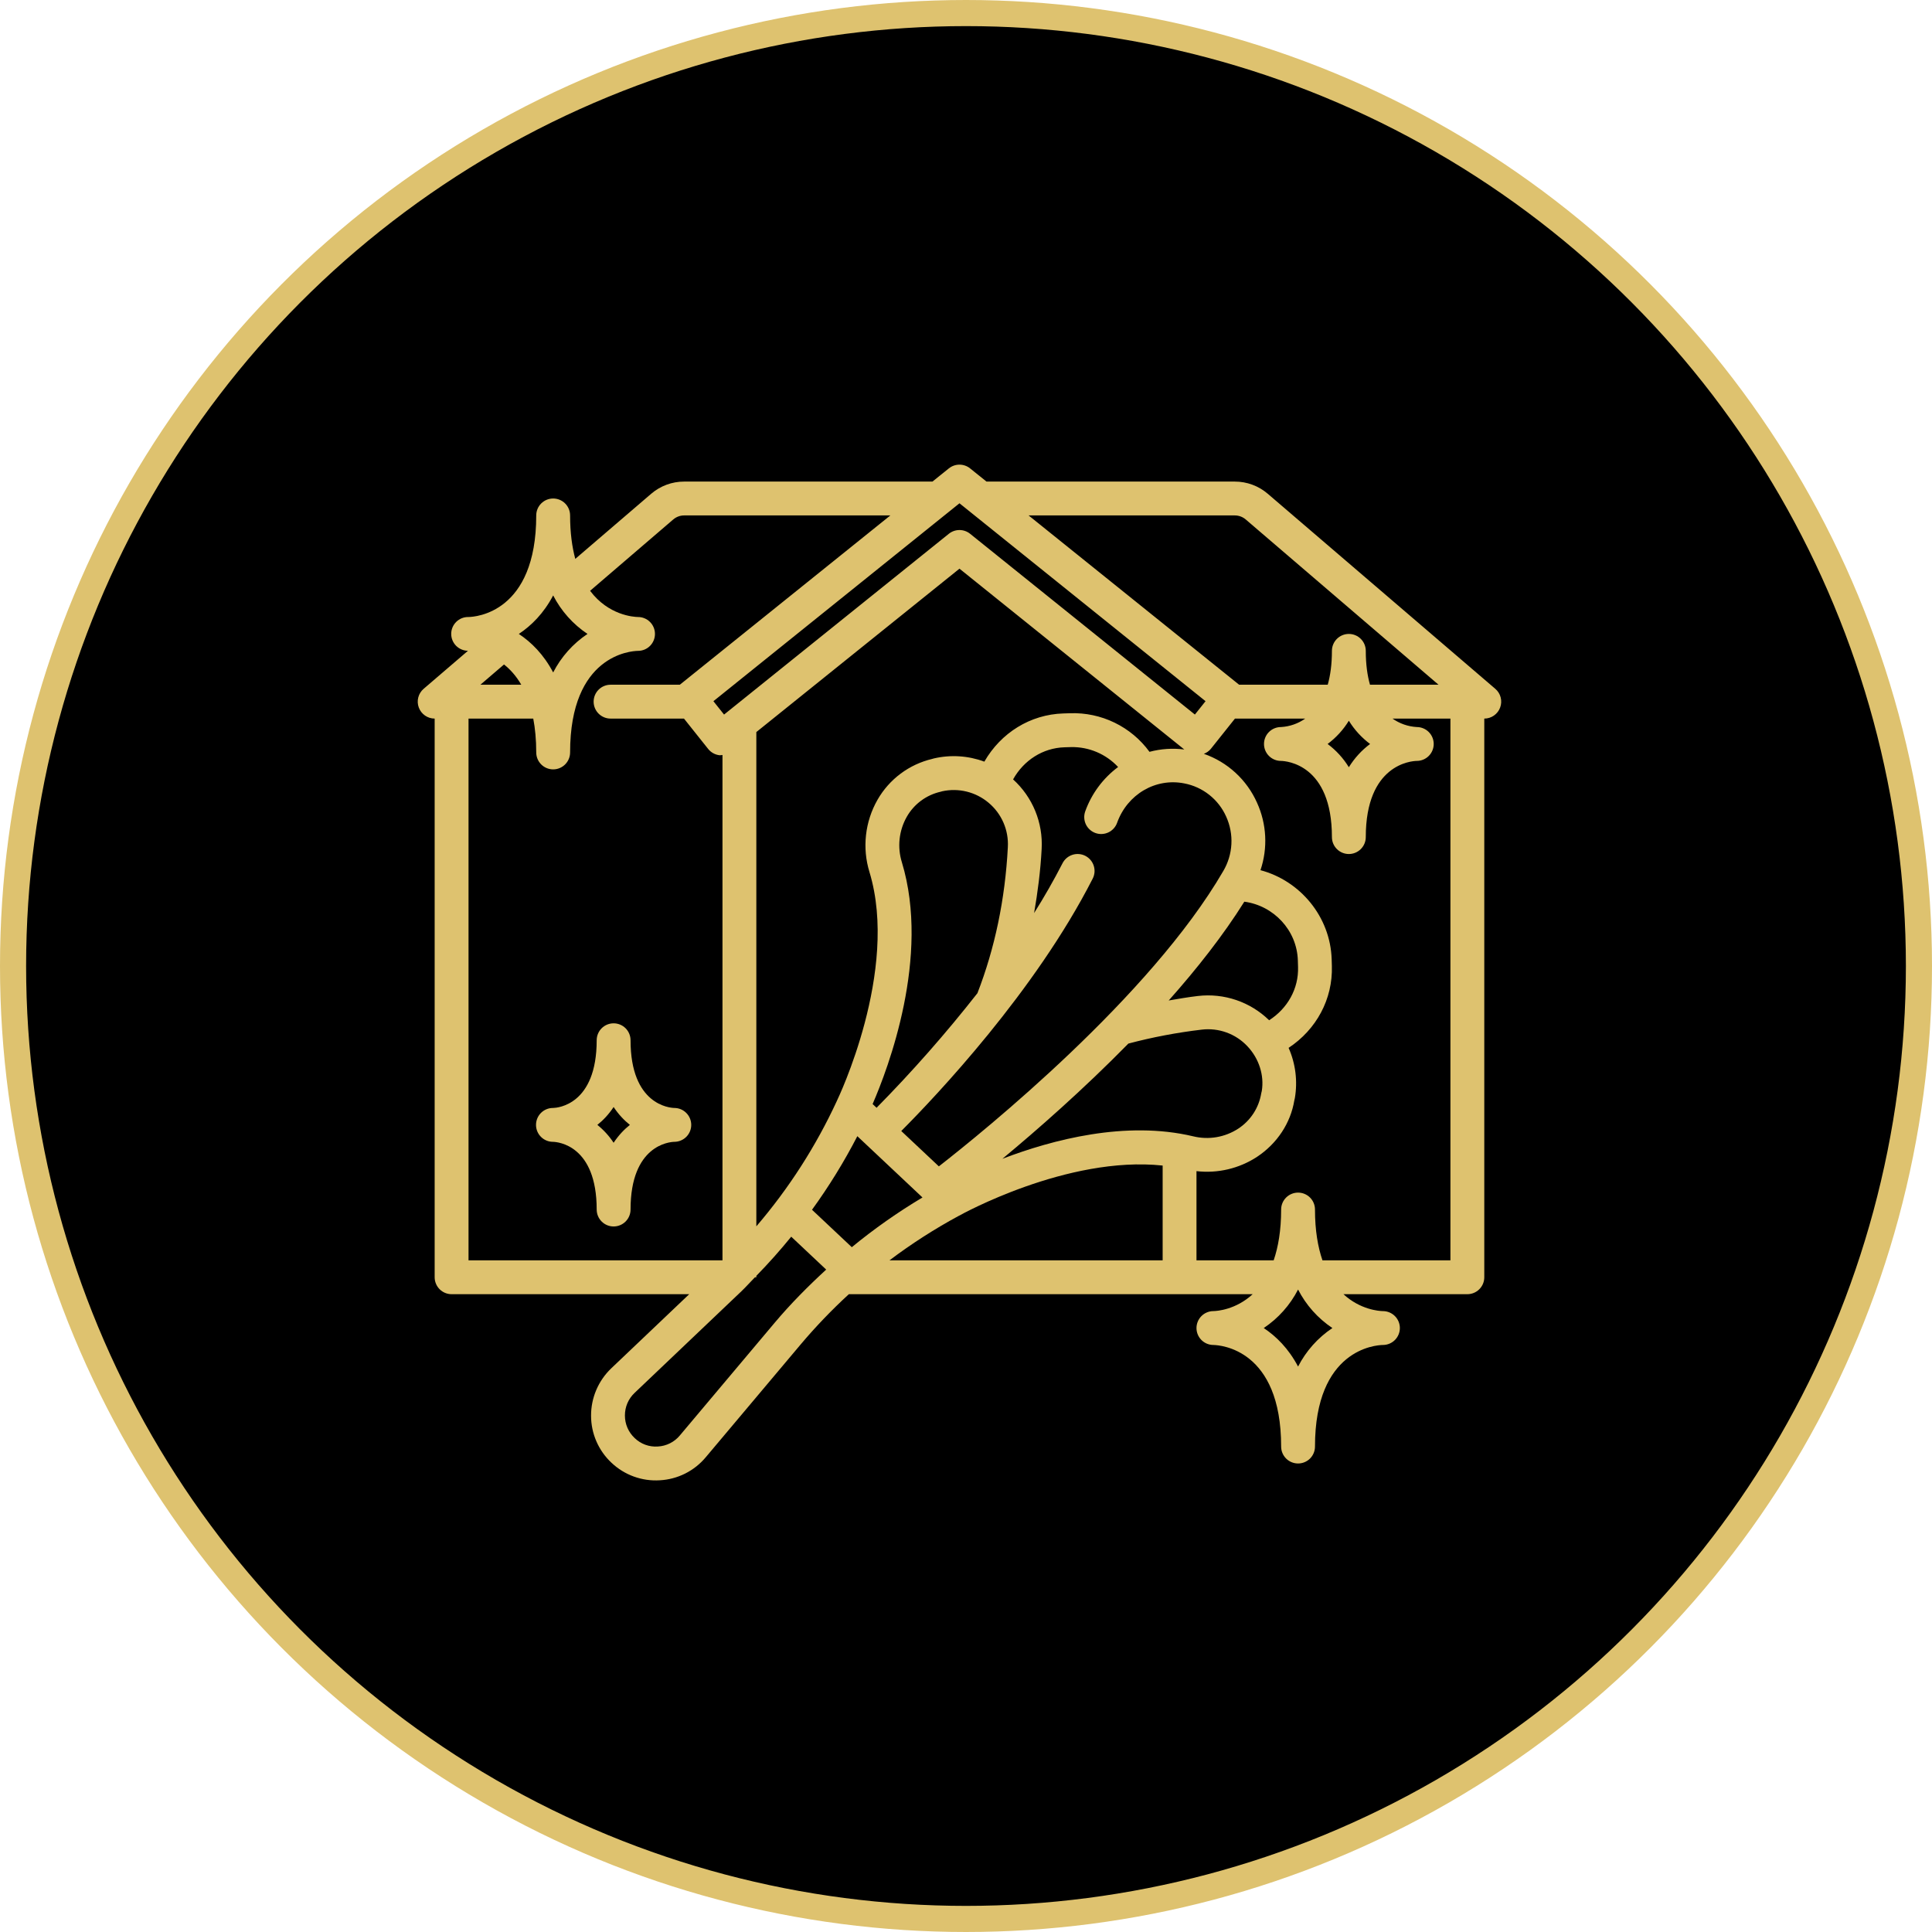
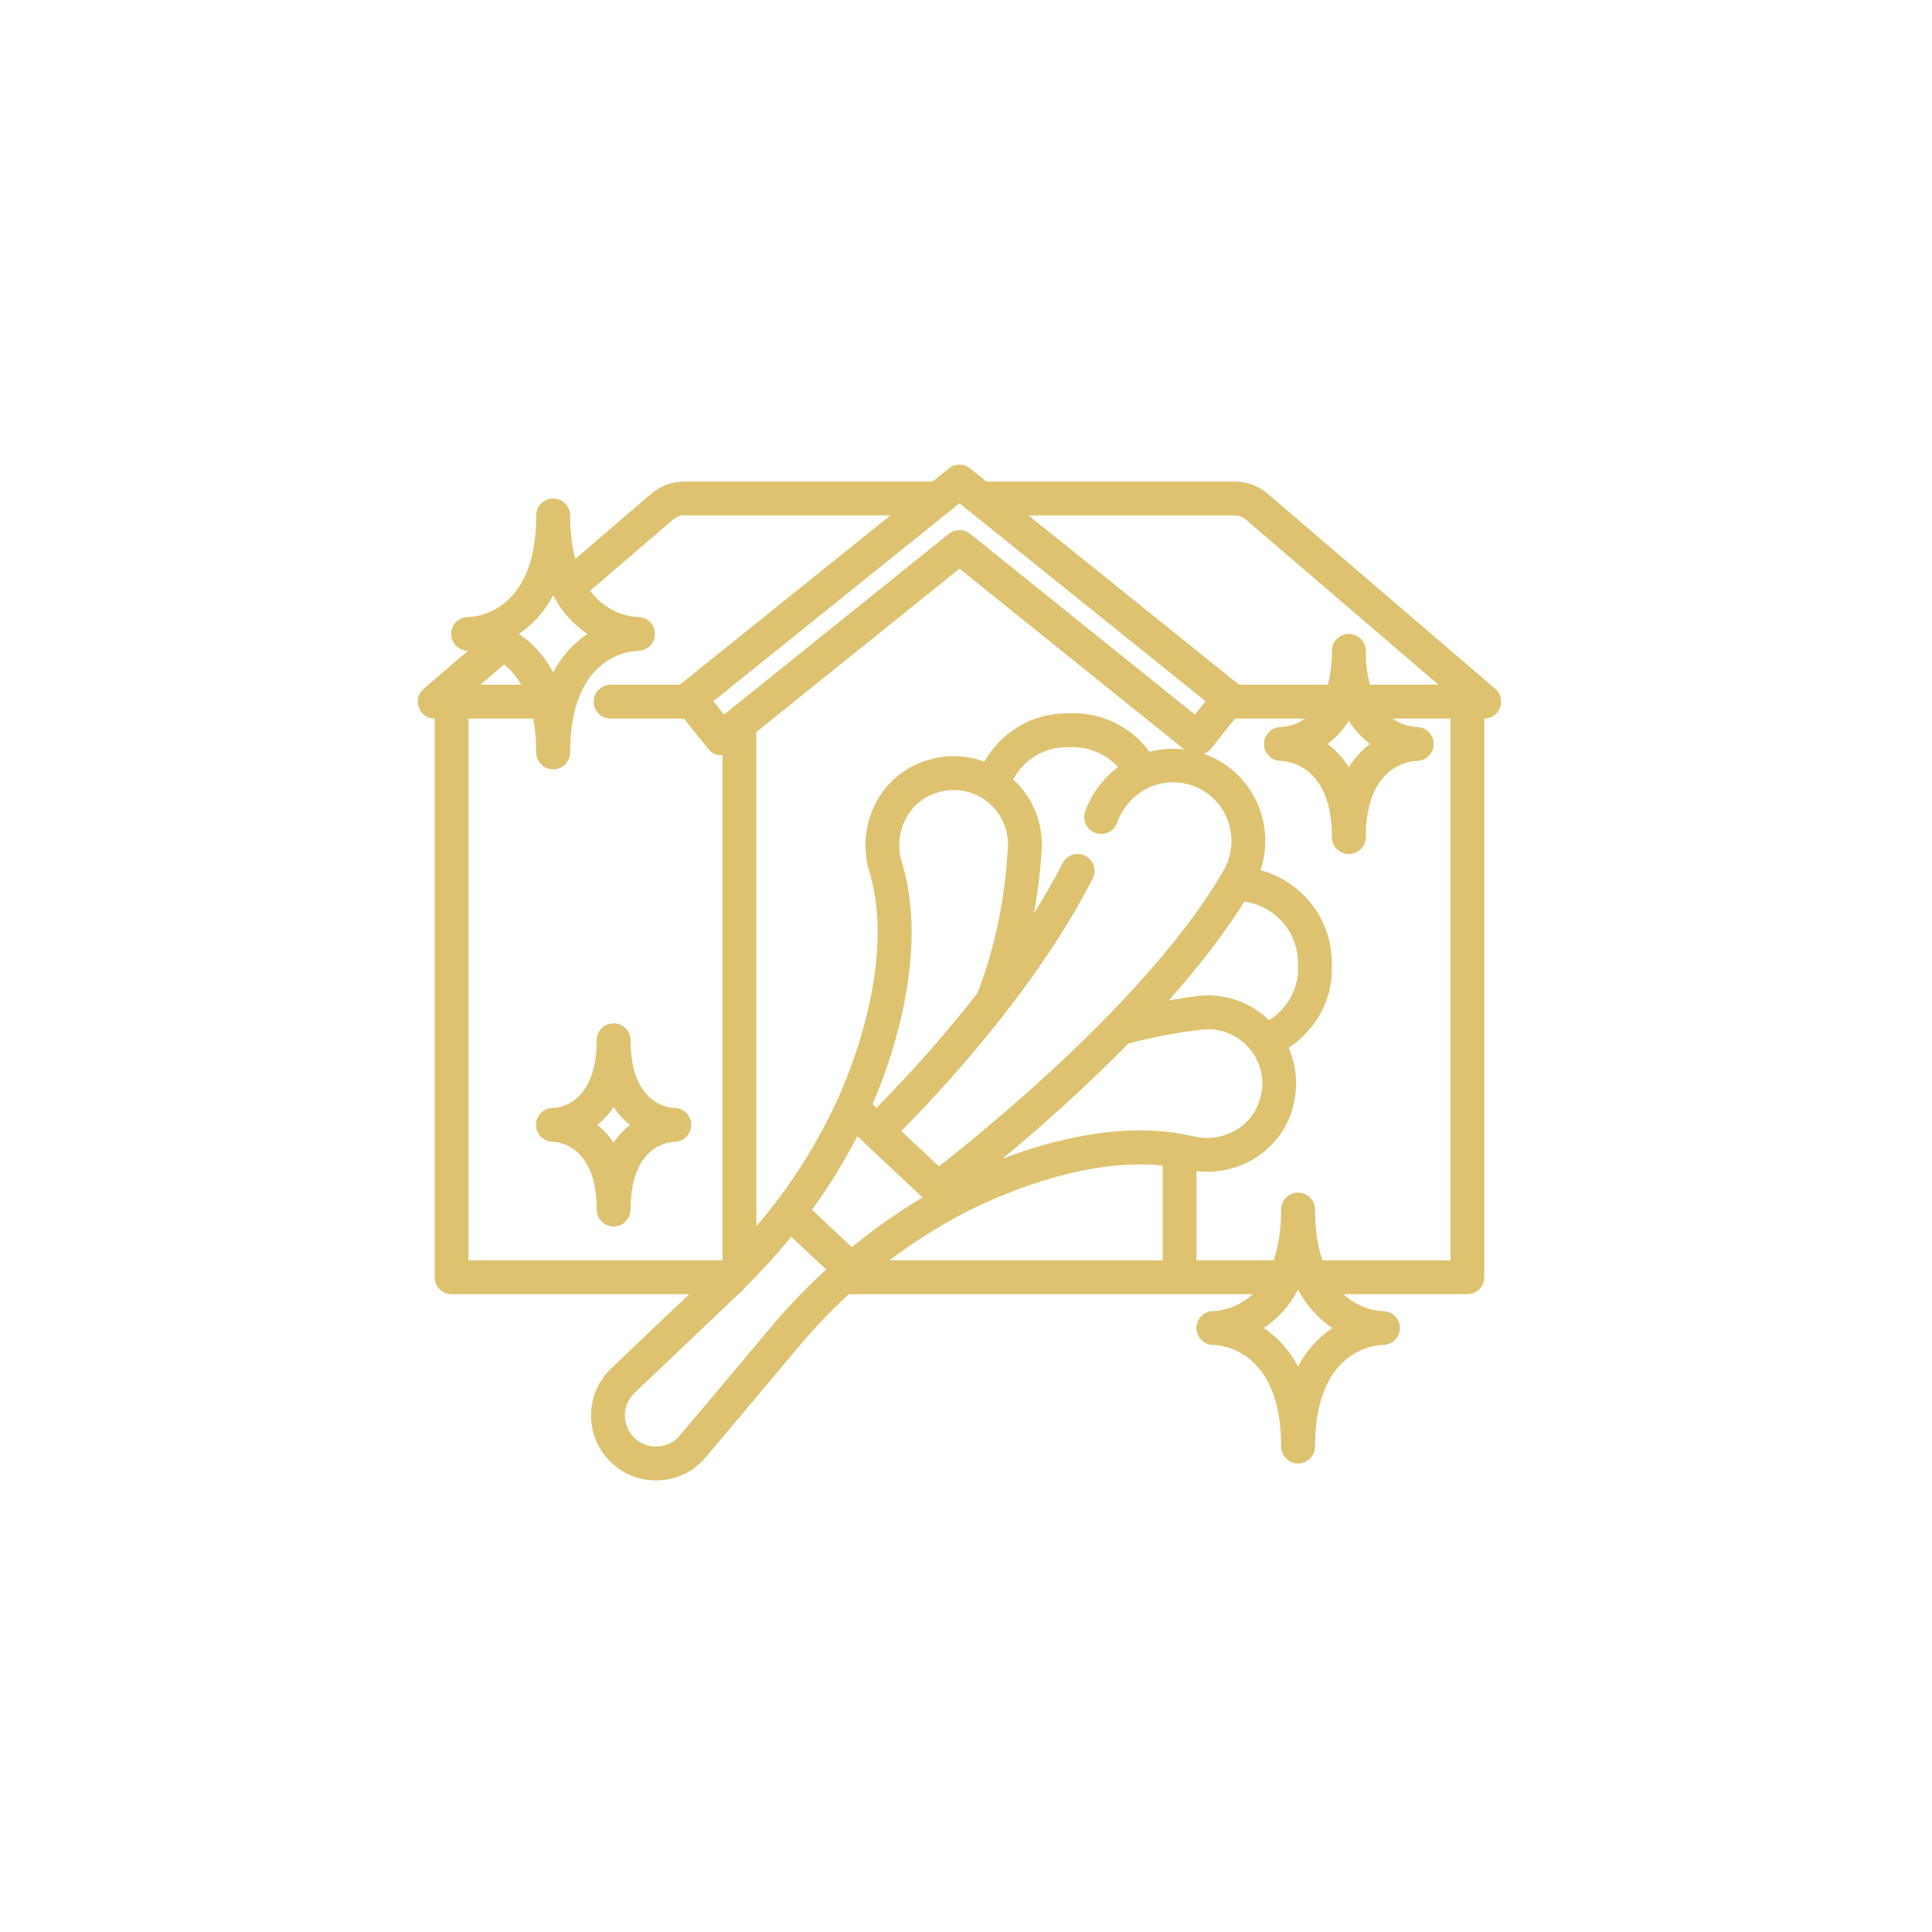
<svg xmlns="http://www.w3.org/2000/svg" width="148" height="148" viewBox="0 0 148 148" fill="none">
-   <circle cx="74" cy="74" r="73" fill="black" stroke="#DEC26F" stroke-width="2" />
  <g clip-path="url(#clip0_4027_115198)">
    <path d="M32.081 54.2C32.269 54.708 32.755 55.047 33.297 55.047V97.844C33.297 98.188 33.434 98.517 33.677 98.761C33.92 99.004 34.25 99.141 34.594 99.141H52.797L46.823 104.822C46.334 105.29 45.944 105.852 45.679 106.474C45.413 107.096 45.276 107.766 45.278 108.443C45.277 109.12 45.415 109.791 45.685 110.412C45.954 111.033 46.349 111.593 46.844 112.055C47.336 112.521 47.918 112.88 48.554 113.111C49.191 113.342 49.868 113.44 50.544 113.397C51.221 113.36 51.882 113.185 52.488 112.881C53.093 112.577 53.63 112.152 54.064 111.632L61.33 102.995C62.48 101.632 63.715 100.345 65.029 99.139H95.962C94.669 100.332 93.228 100.431 92.953 100.436H92.93C92.59 100.443 92.266 100.583 92.028 100.825C91.79 101.068 91.657 101.394 91.656 101.734C91.656 102.077 91.791 102.405 92.032 102.648C92.273 102.891 92.601 103.028 92.943 103.031C93.482 103.042 98.141 103.348 98.141 110.812C98.141 111.156 98.277 111.486 98.521 111.73C98.764 111.973 99.094 112.109 99.438 112.109C99.782 112.109 100.111 111.973 100.355 111.73C100.598 111.486 100.734 111.156 100.734 110.812C100.734 103.348 105.393 103.042 105.932 103.031H105.945C106.289 103.03 106.618 102.891 106.86 102.647C107.102 102.402 107.237 102.072 107.236 101.728C107.234 101.384 107.096 101.055 106.851 100.813C106.607 100.571 106.276 100.436 105.932 100.437C105.647 100.432 104.206 100.332 102.915 99.141H112.406C112.75 99.141 113.08 99.004 113.323 98.761C113.567 98.517 113.703 98.188 113.703 97.844V55.047C113.968 55.047 114.227 54.966 114.444 54.814C114.661 54.663 114.827 54.449 114.918 54.2C115.011 53.952 115.025 53.681 114.958 53.424C114.892 53.168 114.748 52.938 114.546 52.766L97.12 37.828C96.415 37.222 95.517 36.889 94.587 36.891H75.57L74.313 35.88C74.083 35.695 73.796 35.594 73.5 35.594C73.204 35.594 72.918 35.695 72.687 35.88L71.43 36.891H52.413C51.485 36.889 50.587 37.221 49.883 37.826L44.069 42.813C43.824 41.9 43.672 40.81 43.672 39.484C43.672 39.14 43.535 38.81 43.292 38.567C43.049 38.324 42.719 38.188 42.375 38.188C42.031 38.188 41.701 38.324 41.458 38.567C41.215 38.81 41.078 39.14 41.078 39.484C41.078 46.956 36.411 47.257 35.891 47.266H35.867C35.524 47.263 35.194 47.397 34.95 47.638C34.706 47.879 34.567 48.207 34.565 48.55C34.562 48.893 34.696 49.223 34.937 49.468C35.178 49.712 35.506 49.85 35.849 49.853L32.453 52.766C32.252 52.938 32.108 53.168 32.042 53.424C31.975 53.681 31.989 53.952 32.081 54.2ZM73.5 38.554L92.35 53.714L91.534 54.738L74.313 40.889C74.083 40.704 73.796 40.603 73.5 40.603C73.204 40.603 72.918 40.704 72.687 40.889L55.466 54.739L54.65 53.715L73.5 38.554ZM91.403 87.047C86.242 85.82 80.616 87.305 76.789 88.768C79.42 86.586 82.96 83.487 86.438 79.943C88.284 79.454 90.164 79.097 92.061 78.874C92.701 78.798 93.349 78.873 93.954 79.092C94.56 79.311 95.106 79.669 95.548 80.138C96.456 81.092 96.852 82.389 96.66 83.569C96.641 83.628 96.627 83.688 96.617 83.749C96.528 84.298 96.326 84.821 96.024 85.287C95.721 85.753 95.325 86.151 94.861 86.456C94.356 86.786 93.788 87.009 93.194 87.111C92.599 87.212 91.99 87.191 91.403 87.047ZM65.252 95.54L62.204 92.673C63.501 90.884 64.662 89 65.676 87.037L70.666 91.732C68.769 92.864 66.959 94.137 65.252 95.54ZM73.5 43.563L90.723 57.414C89.831 57.301 88.925 57.362 88.056 57.593C87.361 56.641 86.443 55.874 85.382 55.359C84.322 54.844 83.152 54.596 81.974 54.637L81.462 54.653C78.915 54.73 76.671 56.144 75.405 58.345C74.167 57.886 72.822 57.801 71.535 58.1C71.504 58.106 71.456 58.122 71.411 58.136C70.535 58.343 69.712 58.727 68.991 59.266C68.271 59.804 67.668 60.484 67.222 61.265C66.746 62.098 66.446 63.019 66.34 63.972C66.234 64.925 66.324 65.889 66.606 66.806C68.904 74.382 64.165 84.215 64.117 84.313C64.115 84.319 64.116 84.325 64.113 84.33L64.107 84.339C62.503 87.809 60.428 91.041 57.939 93.943V56.079L73.5 43.563ZM67.149 84.861L66.846 84.575C68.027 81.857 71.288 73.307 69.087 66.052C68.909 65.476 68.85 64.87 68.915 64.27C68.98 63.67 69.168 63.09 69.466 62.566C69.741 62.084 70.114 61.664 70.561 61.334C71.008 61.004 71.519 60.771 72.061 60.649C72.089 60.643 72.133 60.63 72.176 60.616C72.796 60.48 73.439 60.488 74.056 60.641C74.672 60.793 75.245 61.085 75.731 61.495C76.225 61.908 76.616 62.431 76.872 63.023C77.128 63.614 77.242 64.257 77.205 64.9C76.998 68.885 76.209 72.643 74.876 76.082C72.469 79.152 69.889 82.083 67.149 84.861ZM97.221 78.156C96.508 77.459 95.648 76.931 94.704 76.609C93.76 76.288 92.756 76.181 91.765 76.297C91.014 76.384 90.273 76.515 89.529 76.641C91.698 74.202 93.716 71.636 95.321 69.073C97.566 69.376 99.349 71.254 99.421 73.57L99.436 74.081C99.486 75.736 98.635 77.252 97.221 78.156ZM93.707 66.728C88.111 76.366 75.34 86.684 71.921 89.349L69.041 86.641C71.723 83.949 79.3 75.95 83.705 67.308C83.783 67.156 83.83 66.99 83.844 66.82C83.857 66.65 83.837 66.479 83.784 66.317C83.732 66.155 83.648 66.005 83.537 65.875C83.427 65.745 83.291 65.639 83.139 65.561C82.988 65.484 82.822 65.437 82.652 65.424C82.482 65.41 82.311 65.431 82.149 65.484C81.987 65.537 81.837 65.621 81.707 65.732C81.578 65.843 81.471 65.978 81.394 66.13C80.725 67.433 79.998 68.705 79.217 69.944C79.494 68.344 79.707 66.713 79.795 65.037C79.851 64.041 79.683 63.046 79.305 62.123C78.926 61.201 78.346 60.375 77.607 59.705C78.424 58.24 79.886 57.297 81.541 57.246L82.053 57.231C82.727 57.218 83.395 57.347 84.015 57.61C84.635 57.873 85.193 58.264 85.652 58.757C84.496 59.617 83.62 60.799 83.133 62.155C83.076 62.315 83.05 62.486 83.059 62.656C83.067 62.826 83.109 62.993 83.181 63.147C83.254 63.301 83.356 63.439 83.483 63.553C83.609 63.668 83.756 63.756 83.917 63.814C84.077 63.871 84.247 63.897 84.417 63.888C84.587 63.88 84.754 63.838 84.908 63.766C85.062 63.693 85.2 63.59 85.315 63.464C85.429 63.338 85.518 63.191 85.575 63.03C86.359 60.844 88.528 59.573 90.725 60.013C91.424 60.147 92.081 60.448 92.639 60.891C93.197 61.333 93.64 61.904 93.93 62.554C94.231 63.217 94.369 63.942 94.33 64.668C94.291 65.395 94.077 66.102 93.707 66.728ZM59.345 101.327L52.078 109.964C51.871 110.214 51.614 110.417 51.324 110.563C51.034 110.708 50.718 110.792 50.394 110.809C50.07 110.832 49.744 110.787 49.439 110.676C49.133 110.565 48.855 110.391 48.621 110.165C48.384 109.944 48.195 109.676 48.066 109.379C47.937 109.082 47.871 108.761 47.871 108.437C47.869 107.775 48.132 107.159 48.612 106.703L56.79 98.923C57.154 98.576 57.482 98.2 57.834 97.844H57.938V97.736C58.874 96.778 59.767 95.777 60.612 94.736L63.29 97.256C61.903 98.532 60.57 99.871 59.345 101.327ZM73.453 93.136L73.46 93.131C73.466 93.127 73.474 93.127 73.481 93.123C73.569 93.074 81.747 88.509 89.064 89.287V96.547H68.14C69.822 95.277 71.599 94.137 73.453 93.136ZM99.438 104.685C98.707 103.297 97.756 102.363 96.808 101.734C97.921 100.991 98.826 99.975 99.438 98.784C100.049 99.975 100.954 100.991 102.068 101.734C100.954 102.478 100.049 103.494 99.438 104.685ZM111.109 96.547H101.306C100.96 95.533 100.734 94.269 100.734 92.656C100.734 92.312 100.598 91.982 100.355 91.739C100.111 91.496 99.782 91.359 99.438 91.359C99.094 91.359 98.764 91.496 98.521 91.739C98.277 91.982 98.141 92.312 98.141 92.656C98.141 94.269 97.915 95.533 97.569 96.547H91.656V89.714C93.283 89.903 94.925 89.516 96.295 88.619C97.848 87.591 98.87 86.012 99.15 84.3C99.168 84.242 99.183 84.181 99.192 84.12C99.413 82.818 99.247 81.479 98.713 80.271C100.83 78.873 102.105 76.548 102.027 73.999L102.012 73.488C101.911 70.214 99.593 67.466 96.558 66.66C97.13 64.964 97.034 63.114 96.291 61.486C95.904 60.618 95.343 59.838 94.643 59.195C93.943 58.551 93.118 58.058 92.221 57.746C92.426 57.669 92.608 57.541 92.75 57.373L94.604 55.047H99.987C99.444 55.43 98.805 55.655 98.141 55.695H98.12C97.776 55.697 97.447 55.834 97.204 56.078C96.962 56.322 96.826 56.653 96.828 56.997C96.829 57.341 96.967 57.67 97.211 57.912C97.455 58.155 97.785 58.29 98.129 58.289C98.54 58.298 102.031 58.548 102.031 64.125C102.031 64.469 102.168 64.799 102.411 65.042C102.654 65.285 102.984 65.422 103.328 65.422C103.672 65.422 104.002 65.285 104.245 65.042C104.488 64.799 104.625 64.469 104.625 64.125C104.625 58.548 108.116 58.298 108.527 58.289H108.536C108.88 58.288 109.21 58.15 109.452 57.906C109.695 57.662 109.83 57.332 109.829 56.988C109.828 56.644 109.69 56.314 109.446 56.072C109.202 55.83 108.871 55.694 108.527 55.695C107.861 55.656 107.218 55.431 106.672 55.047H111.109V96.547ZM104.955 56.992C104.305 57.477 103.753 58.082 103.328 58.773C102.904 58.082 102.352 57.477 101.702 56.992C102.352 56.507 102.904 55.903 103.328 55.212C103.753 55.903 104.305 56.507 104.955 56.992ZM94.587 39.484C94.896 39.483 95.195 39.593 95.429 39.794L110.198 52.453H104.947C104.747 51.752 104.625 50.898 104.625 49.859C104.625 49.515 104.488 49.185 104.245 48.942C104.002 48.699 103.672 48.562 103.328 48.562C102.984 48.562 102.654 48.699 102.411 48.942C102.168 49.185 102.031 49.515 102.031 49.859C102.031 50.898 101.909 51.752 101.71 52.453H94.922L78.795 39.484H94.587ZM51.575 39.792C51.809 39.592 52.106 39.483 52.413 39.484H68.205L52.078 52.453H46.772C46.428 52.453 46.098 52.59 45.855 52.833C45.611 53.076 45.475 53.406 45.475 53.75C45.475 54.094 45.611 54.424 45.855 54.667C46.098 54.91 46.428 55.047 46.772 55.047H52.396L54.249 57.373C54.465 57.643 54.777 57.816 55.121 57.855C55.196 57.862 55.27 57.84 55.345 57.835V96.547H35.891V55.047H40.85C40.993 55.799 41.078 56.654 41.078 57.641C41.078 57.985 41.215 58.314 41.458 58.558C41.701 58.801 42.031 58.938 42.375 58.938C42.719 58.938 43.049 58.801 43.292 58.558C43.535 58.314 43.672 57.985 43.672 57.641C43.672 50.176 48.33 49.87 48.87 49.859H48.883C49.227 49.858 49.556 49.719 49.798 49.475C50.04 49.23 50.175 48.9 50.173 48.556C50.172 48.212 50.033 47.883 49.789 47.641C49.544 47.399 49.214 47.264 48.87 47.266C48.535 47.259 46.613 47.136 45.204 45.258L51.575 39.792ZM39.932 52.453H36.801L38.61 50.902C39.078 51.272 39.538 51.773 39.932 52.453ZM42.375 45.612C42.986 46.803 43.892 47.819 45.005 48.562C43.892 49.306 42.986 50.322 42.375 51.513C41.645 50.125 40.693 49.191 39.745 48.562C40.693 47.934 41.645 47 42.375 45.612Z" fill="#DEC26F" />
-     <path d="M42.375 84.875H42.354C42.01 84.876 41.681 85.013 41.438 85.257C41.196 85.501 41.06 85.831 41.061 86.175C41.061 86.519 41.199 86.849 41.443 87.091C41.687 87.334 42.017 87.47 42.361 87.469C42.716 87.479 45.709 87.713 45.709 92.656C45.709 93 45.846 93.33 46.089 93.573C46.332 93.817 46.662 93.953 47.006 93.953C47.35 93.953 47.68 93.817 47.923 93.573C48.166 93.33 48.303 93 48.303 92.656C48.303 87.713 51.296 87.479 51.651 87.469H51.658C52.002 87.468 52.331 87.33 52.574 87.087C52.817 86.843 52.953 86.513 52.952 86.169C52.951 85.825 52.813 85.495 52.569 85.253C52.326 85.01 51.995 84.874 51.651 84.875C51.296 84.865 48.303 84.631 48.303 79.688C48.303 79.344 48.166 79.014 47.923 78.77C47.68 78.527 47.35 78.391 47.006 78.391C46.662 78.391 46.332 78.527 46.089 78.77C45.846 79.014 45.709 79.344 45.709 79.688C45.709 84.643 42.702 84.866 42.375 84.875ZM47.006 84.802C47.382 85.372 47.811 85.819 48.252 86.172C47.811 86.523 47.382 86.972 47.006 87.541C46.665 87.022 46.244 86.56 45.76 86.172C46.201 85.82 46.63 85.372 47.006 84.802Z" fill="#DEC26F" />
+     <path d="M42.375 84.875H42.354C42.01 84.876 41.681 85.013 41.438 85.257C41.196 85.501 41.06 85.831 41.061 86.175C41.061 86.519 41.199 86.849 41.443 87.091C41.687 87.334 42.017 87.47 42.361 87.469C42.716 87.479 45.709 87.713 45.709 92.656C45.709 93 45.846 93.33 46.089 93.573C46.332 93.817 46.662 93.953 47.006 93.953C47.35 93.953 47.68 93.817 47.923 93.573C48.166 93.33 48.303 93 48.303 92.656C48.303 87.713 51.296 87.479 51.651 87.469H51.658C52.002 87.468 52.331 87.33 52.574 87.087C52.817 86.843 52.953 86.513 52.952 86.169C52.951 85.825 52.813 85.495 52.569 85.253C52.326 85.01 51.995 84.874 51.651 84.875C51.296 84.865 48.303 84.631 48.303 79.688C48.303 79.344 48.166 79.014 47.923 78.77C47.68 78.527 47.35 78.391 47.006 78.391C46.662 78.391 46.332 78.527 46.089 78.77C45.846 79.014 45.709 79.344 45.709 79.688C45.709 84.643 42.702 84.866 42.375 84.875M47.006 84.802C47.382 85.372 47.811 85.819 48.252 86.172C47.811 86.523 47.382 86.972 47.006 87.541C46.665 87.022 46.244 86.56 45.76 86.172C46.201 85.82 46.63 85.372 47.006 84.802Z" fill="#DEC26F" />
  </g>
  <defs>
    <clipPath id="clip0_4027_115198">
      <rect width="83" height="83" fill="white" transform="translate(32 33)" />
    </clipPath>
  </defs>
</svg>